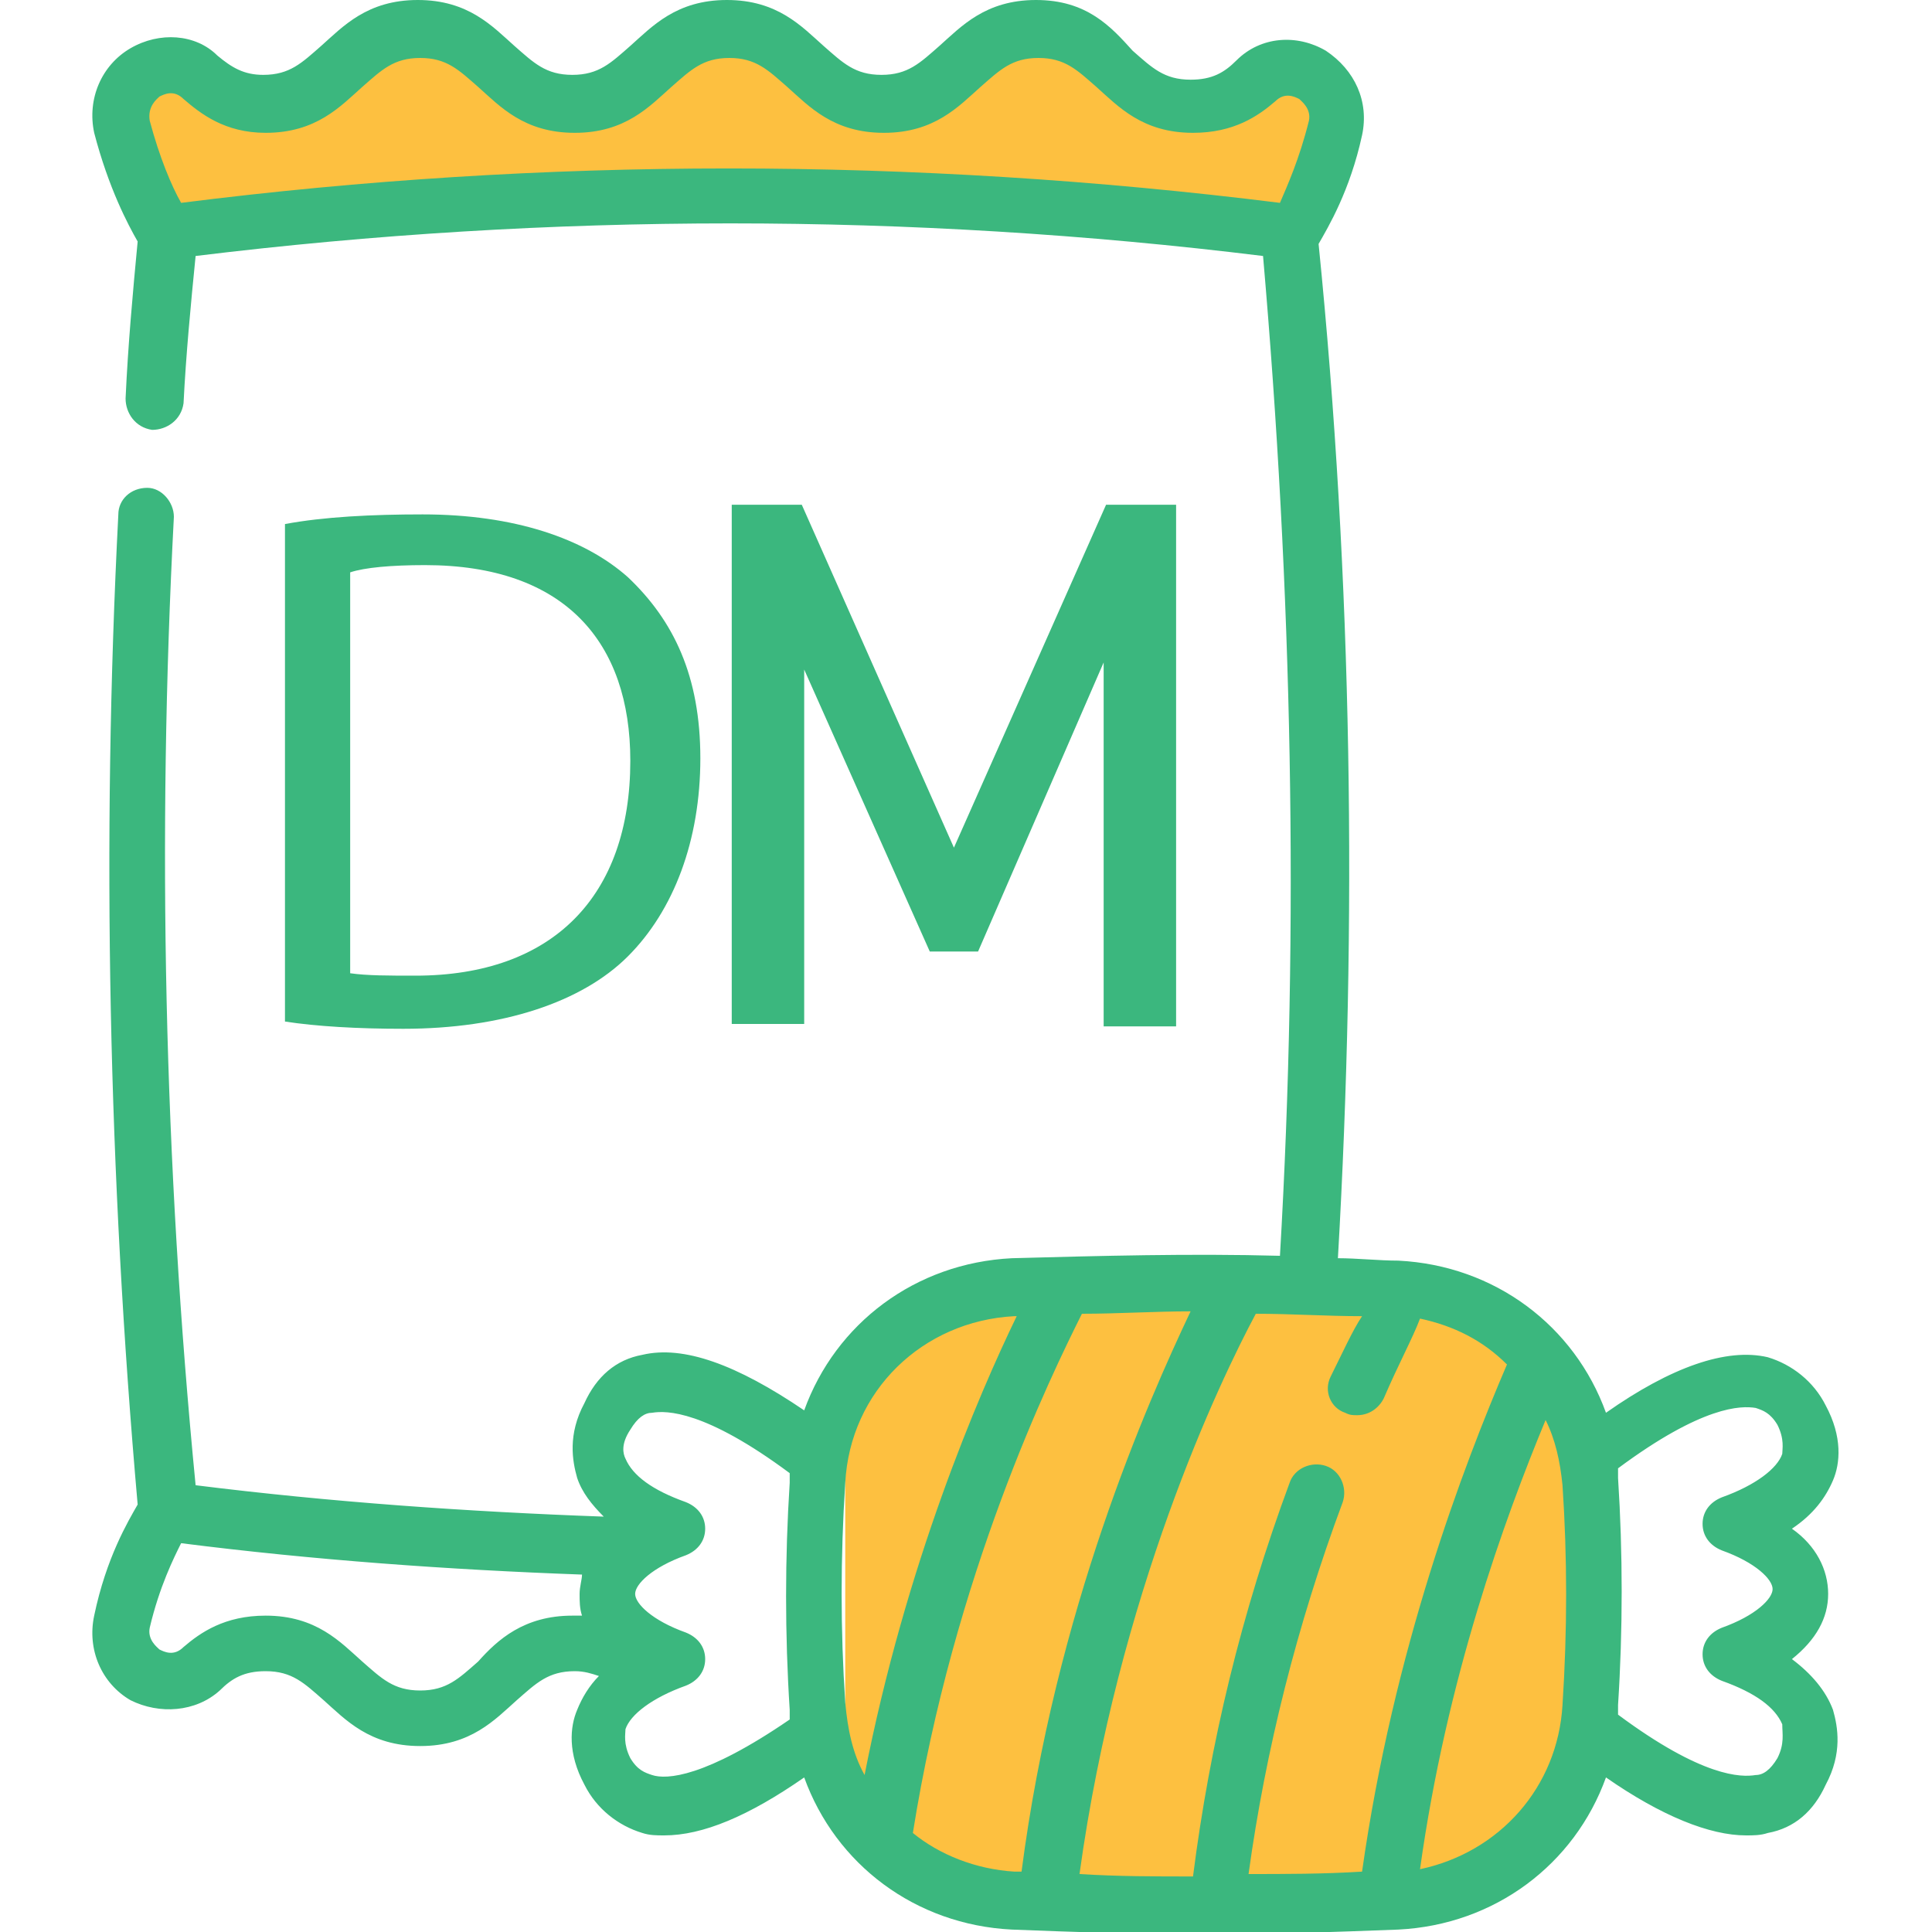
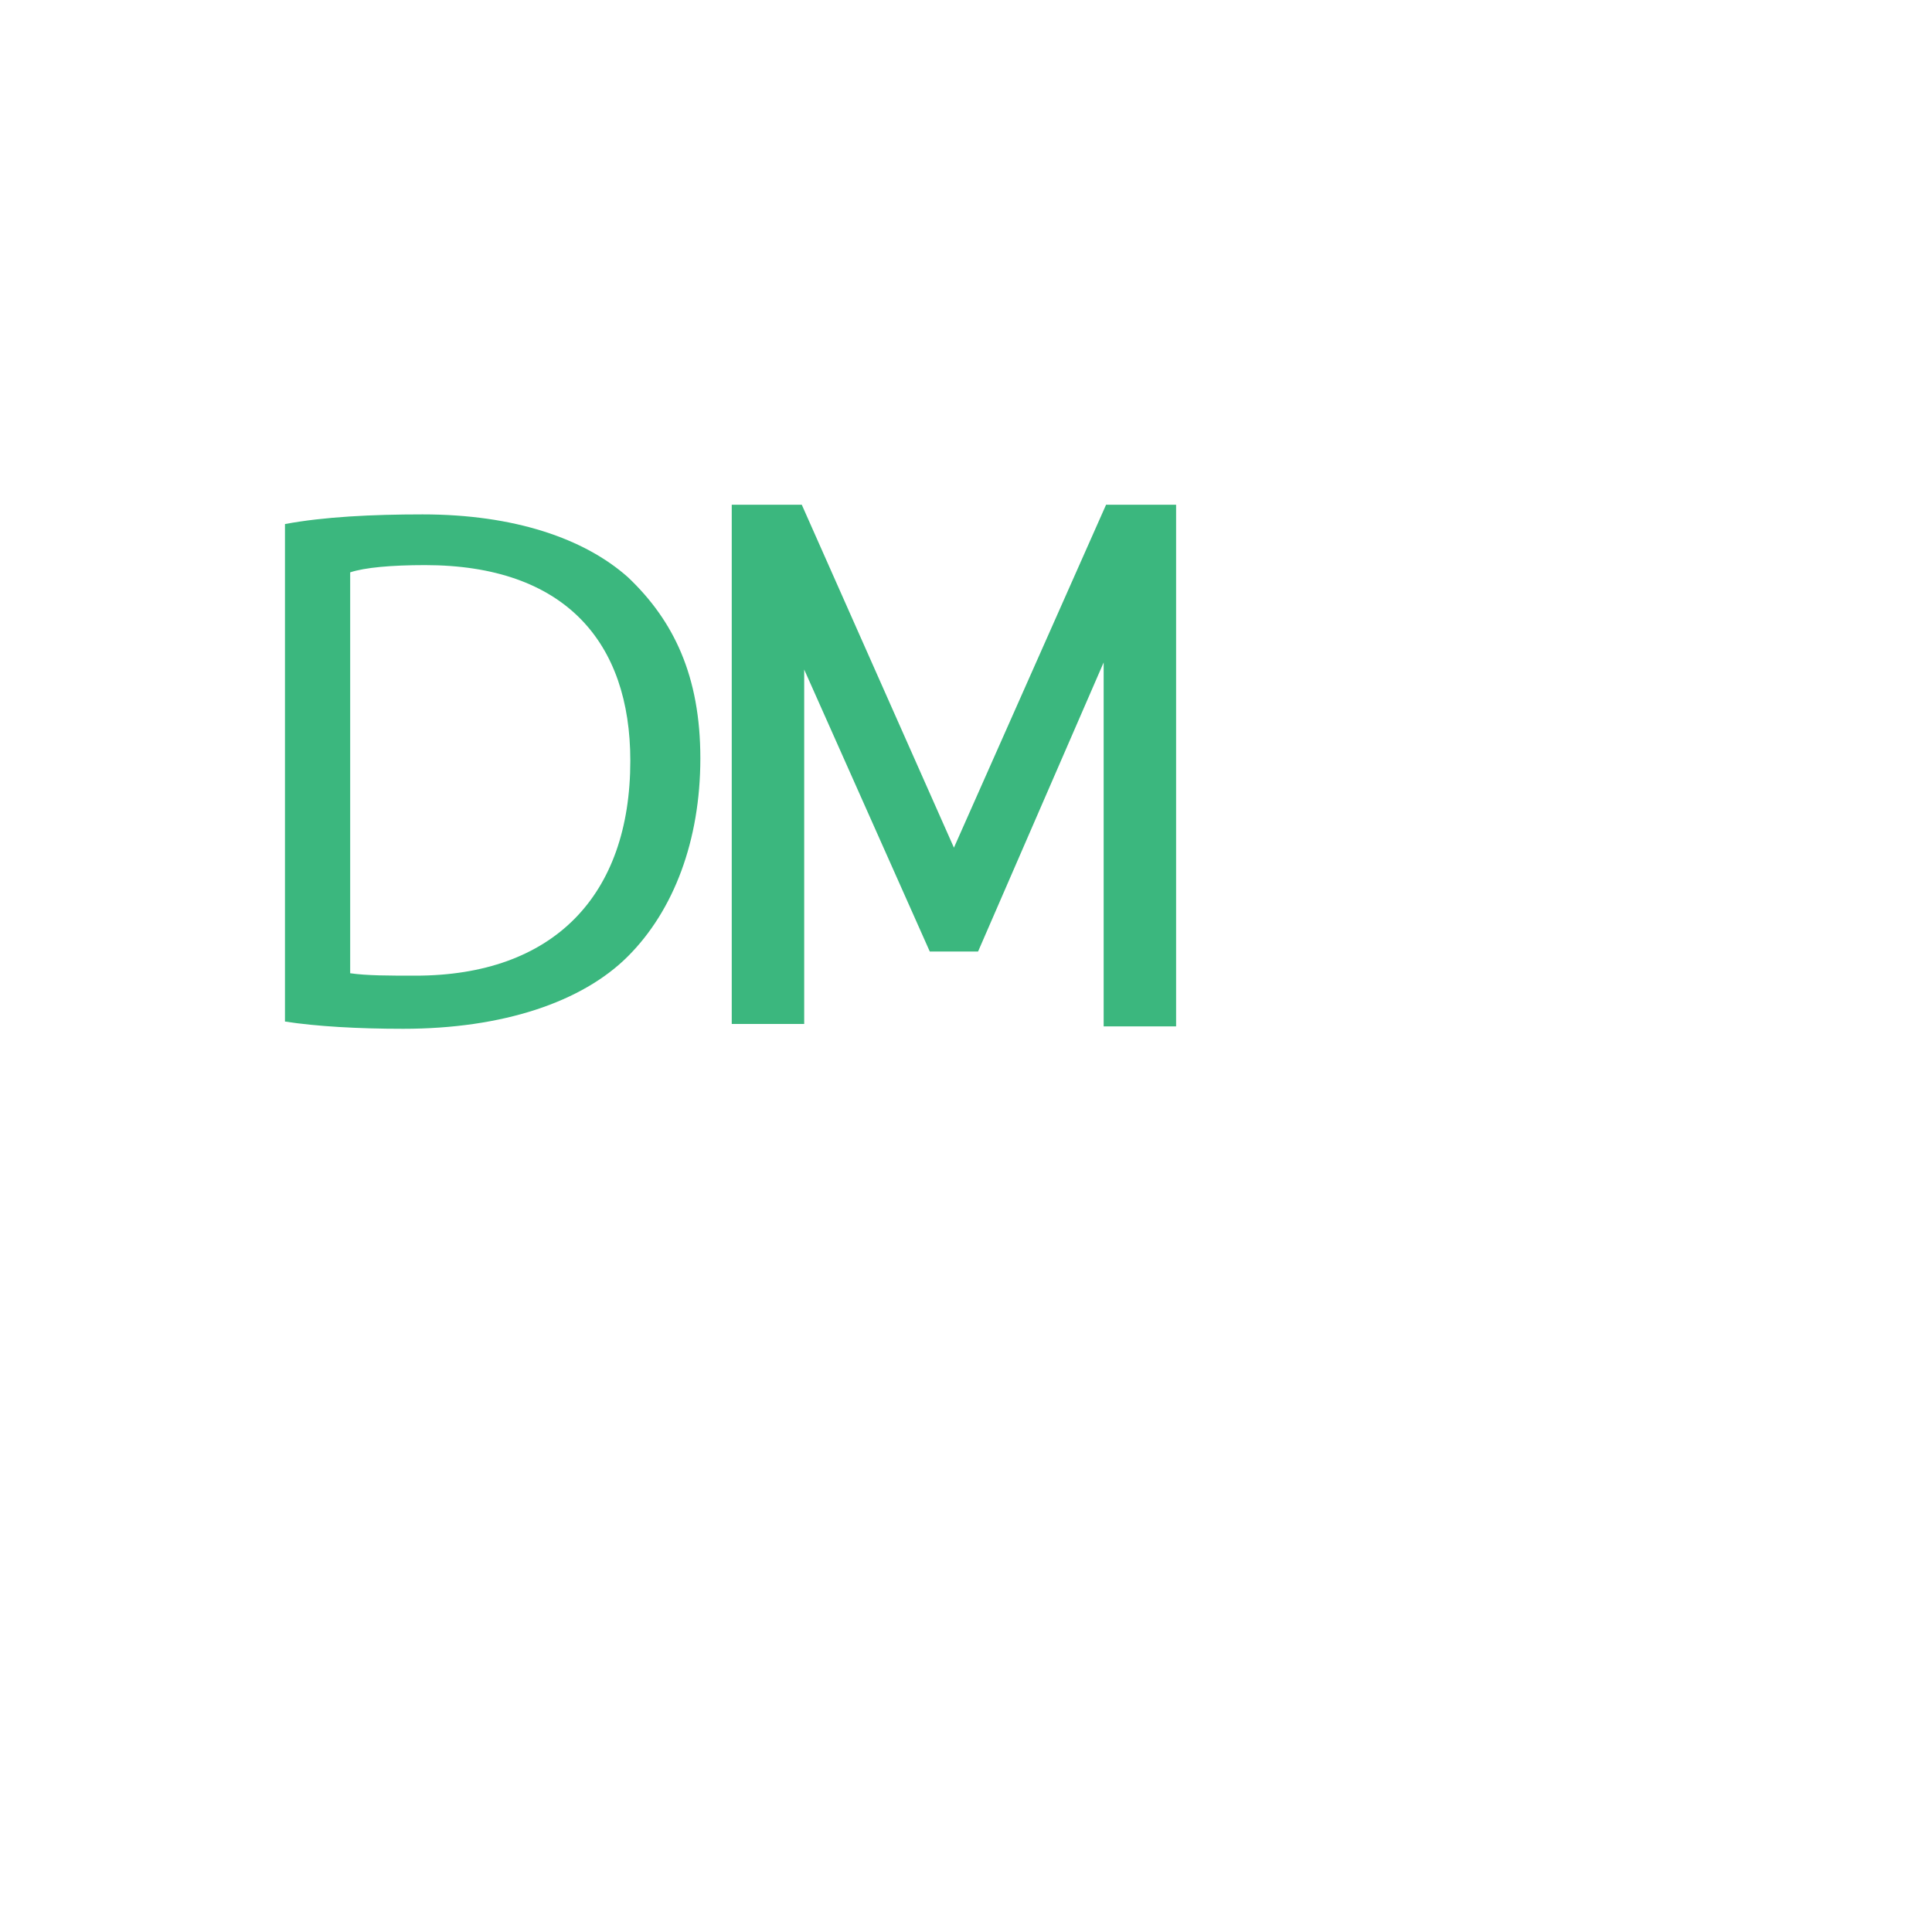
<svg xmlns="http://www.w3.org/2000/svg" version="1.1" id="katman_1" x="0px" y="0px" viewBox="0 0 80 80" style="enable-background:new 0 0 80 80;" xml:space="preserve">
  <style type="text/css">
	.st0{fill:#FDC040;}
	.st1{fill:#3BB77E;}
</style>
-   <path class="st0" d="M41,54h18c3.3,0,6,2.7,6,6v12c0,3.3-2.7,6-6,6H41c-3.3,0-6-2.7-6-6V60C35,56.7,37.7,54,41,54z" />
-   <path class="st0" d="M6,7.5L7,10l3-1l6-0.5L25.5,8l10,0.5l17,1.5L54,8.5L55,6c0.2-0.7,0.5-2.1,0.5-2.5S54.2,3,53.5,3L52,3.5L50.5,4  h-3c-0.5-0.5-1.6-1.5-2-1.5s-1.2-0.7-1.5-1h-2.5L40,3l-2,1h-2l-2.5-1.5L31,1l-2.5,0.5L27,3l-2.5,1L22,3.5C21.5,3.3,20.4,3,20,3  s-0.8-1-1-1.5h-1.5l-2,0.5c-0.3,0.3-1.1,1-1.5,1c-0.5,0-1.5,0.5-1.5,1s-1.5,0-2,0S9.5,4,9,3.5C8.6,3.1,7.8,3,7.5,3h-2L5,5L6,7.5z" />
-   <path class="st1" d="M74.2,68.7c1-0.8,1.5-1.7,1.5-2.7s-0.5-2-1.5-2.7c0.9-0.6,1.4-1.3,1.7-2c0.3-0.7,0.4-1.8-0.3-3.1  c-0.5-1-1.4-1.7-2.4-2c-1.7-0.4-4,0.4-6.7,2.3c-1.3-3.6-4.6-6.1-8.6-6.3c-0.8,0-1.7-0.1-2.5-0.1c0.8-13.9,0.6-28.1-0.8-42  c0.4-0.7,1.3-2.2,1.8-4.5c0.3-1.4-0.3-2.7-1.5-3.5c-1.2-0.7-2.7-0.6-3.7,0.4c-0.5,0.5-1,0.8-1.9,0.8c-1.1,0-1.6-0.5-2.4-1.2  C46,1.1,45,0,42.9,0s-3.1,1.1-4,1.9c-0.8,0.7-1.3,1.2-2.4,1.2c-1.1,0-1.6-0.5-2.4-1.2c-0.9-0.8-1.9-1.9-4-1.9s-3.1,1.1-4,1.9  c-0.8,0.7-1.3,1.2-2.4,1.2s-1.6-0.5-2.4-1.2c-0.9-0.8-1.9-1.9-4-1.9s-3.1,1.1-4,1.9c-0.8,0.7-1.3,1.2-2.4,1.2  c-0.8,0-1.3-0.3-1.9-0.8C8.1,1.4,6.6,1.3,5.4,2S3.6,4.1,3.9,5.5C4.5,7.8,5.3,9.3,5.7,10c-0.2,2.1-0.4,4.3-0.5,6.5  c0,0.6,0.4,1.2,1.1,1.3c0.6,0,1.2-0.4,1.3-1.1c0.1-2,0.3-4.1,0.5-6.1c14.7-1.8,29.6-1.8,44.2,0C53.5,24.4,53.8,38.3,53,52  c-3.7-0.1-7.4,0-11.1,0.1c-4,0.2-7.3,2.7-8.6,6.3c-2.8-1.9-5-2.7-6.7-2.3c-1.1,0.2-1.9,0.9-2.4,2c-0.7,1.3-0.5,2.4-0.3,3.1  c0.2,0.6,0.6,1.1,1.1,1.6c-5.6-0.2-11.3-0.6-16.9-1.3C6.8,48.2,6.5,34.7,7.2,21.4c0-0.6-0.5-1.2-1.1-1.2c-0.7,0-1.2,0.5-1.2,1.1  c-0.7,13.6-0.4,27.4,0.8,41c-0.4,0.7-1.3,2.2-1.8,4.6c-0.3,1.4,0.3,2.8,1.5,3.5C6.6,71,8.1,70.9,9.1,70c0.5-0.5,1-0.8,1.9-0.8  c1.1,0,1.6,0.5,2.4,1.2c0.9,0.8,1.9,1.9,4,1.9s3.1-1.1,4-1.9c0.8-0.7,1.3-1.2,2.4-1.2c0.4,0,0.7,0.1,1,0.2c-0.4,0.4-0.7,0.9-0.9,1.4  c-0.3,0.7-0.4,1.8,0.3,3.1c0.5,1,1.4,1.7,2.4,2c0.3,0.1,0.6,0.1,0.9,0.1c1.6,0,3.5-0.8,5.8-2.4c1.3,3.6,4.6,6.1,8.6,6.3  c2.6,0.1,5.3,0.2,8,0.2s5.3-0.1,8-0.2c4-0.2,7.3-2.7,8.6-6.3c2.3,1.6,4.3,2.4,5.8,2.4c0.3,0,0.6,0,0.9-0.1c1.1-0.2,1.9-0.9,2.4-2  c0.7-1.3,0.5-2.4,0.3-3.1C75.6,70,75,69.3,74.2,68.7z M7.5,8.4C7.1,7.7,6.6,6.5,6.2,5C6.1,4.4,6.5,4.1,6.6,4c0.2-0.1,0.6-0.3,1,0.1  C8.3,4.7,9.3,5.5,11,5.5c2.1,0,3.1-1.1,4-1.9c0.8-0.7,1.3-1.2,2.4-1.2s1.6,0.5,2.4,1.2c0.9,0.8,1.9,1.9,4,1.9s3.1-1.1,4-1.9  c0.8-0.7,1.3-1.2,2.4-1.2s1.6,0.5,2.4,1.2c0.9,0.8,1.9,1.9,4,1.9s3.1-1.1,4-1.9c0.8-0.7,1.3-1.2,2.4-1.2c1.1,0,1.6,0.5,2.4,1.2  c0.9,0.8,1.9,1.9,4,1.9c1.7,0,2.7-0.7,3.4-1.3c0.4-0.4,0.8-0.2,1-0.1c0.1,0.1,0.5,0.4,0.4,0.9c-0.4,1.6-0.9,2.7-1.2,3.4  C37.8,6.5,22.5,6.5,7.5,8.4z M56.4,77.5c-1.6,0.1-3.2,0.1-4.7,0.1c0.7-5.1,2-10.3,3.9-15.4c0.2-0.6-0.1-1.3-0.7-1.5  c-0.6-0.2-1.3,0.1-1.5,0.7c-2,5.4-3.3,10.8-4,16.3c-1.6,0-3.1,0-4.7-0.1C46.3,66,50.5,57.2,52,54.4c1.5,0,2.9,0.1,4.4,0.1  C56,55.1,55.6,56,55.1,57c-0.3,0.6,0,1.3,0.6,1.5c0.2,0.1,0.3,0.1,0.5,0.1c0.5,0,0.9-0.3,1.1-0.7c0.6-1.4,1.2-2.5,1.5-3.3  c1.4,0.3,2.6,0.9,3.6,1.9C60.6,60.7,57.7,68.3,56.4,77.5z M19.8,68.8C19,69.5,18.5,70,17.4,70s-1.6-0.5-2.4-1.2  c-0.9-0.8-1.9-1.9-4-1.9c-1.7,0-2.7,0.7-3.4,1.3c-0.4,0.4-0.8,0.2-1,0.1c-0.1-0.1-0.5-0.4-0.4-0.9c0.4-1.7,1-2.9,1.3-3.5  c5.5,0.7,11.1,1.1,16.6,1.3c0,0.2-0.1,0.5-0.1,0.8s0,0.6,0.1,0.9c-0.1,0-0.3,0-0.4,0C21.7,66.9,20.6,67.9,19.8,68.8z M27,73.5  c-0.3-0.1-0.6-0.2-0.9-0.7c-0.3-0.6-0.2-1-0.2-1.2c0.2-0.6,1.1-1.3,2.5-1.8c0.5-0.2,0.8-0.6,0.8-1.1s-0.3-0.9-0.8-1.1  c-1.4-0.5-2.1-1.2-2.1-1.6s0.7-1.1,2.1-1.6c0.5-0.2,0.8-0.6,0.8-1.1s-0.3-0.9-0.8-1.1c-1.4-0.5-2.2-1.1-2.5-1.8  c-0.1-0.2-0.2-0.6,0.2-1.2c0.3-0.5,0.6-0.7,0.9-0.7c0.6-0.1,2.2-0.1,5.7,2.5c0,0.1,0,0.2,0,0.4c-0.2,3.1-0.2,6.3,0,9.4  c0,0.1,0,0.2,0,0.4C29.2,73.6,27.6,73.7,27,73.5z M35,61.4c0.2-3.8,3.2-6.7,7-6.9h0.1c-1.6,3.3-4.6,10.3-6.3,19  c-0.5-0.9-0.7-1.9-0.8-3C34.8,67.5,34.8,64.5,35,61.4z M37.8,75.9c1.7-10.7,5.7-18.9,7-21.5c1.5,0,3-0.1,4.5-0.1  c-1.8,3.8-5.6,12.4-7,23.2c-0.1,0-0.2,0-0.3,0C40.4,77.4,38.9,76.8,37.8,75.9z M64.7,70.6c-0.2,3.4-2.6,6.1-5.9,6.8  c1.1-7.9,3.5-14.5,5.2-18.6c0.4,0.8,0.6,1.7,0.7,2.7C64.9,64.5,64.9,67.5,64.7,70.6z M73.6,72.8c-0.3,0.5-0.6,0.7-0.9,0.7  c-0.6,0.1-2.2,0.1-5.7-2.5c0-0.1,0-0.2,0-0.4c0.2-3.1,0.2-6.3,0-9.4c0-0.1,0-0.2,0-0.4c3.5-2.6,5.1-2.6,5.7-2.5  c0.3,0.1,0.6,0.2,0.9,0.7c0.3,0.6,0.2,1,0.2,1.2c-0.2,0.6-1.1,1.3-2.5,1.8c-0.5,0.2-0.8,0.6-0.8,1.1s0.3,0.9,0.8,1.1  c1.4,0.5,2.1,1.2,2.1,1.6s-0.7,1.1-2.1,1.6c-0.5,0.2-0.8,0.6-0.8,1.1s0.3,0.9,0.8,1.1c1.4,0.5,2.2,1.1,2.5,1.8  C73.8,71.8,73.9,72.2,73.6,72.8z" />
  <g>
    <g>
      <path class="st1" d="M39.5,35.1l6.3-14.2h2.9v21.6h-3V26.2l0.1,1l-5.3,12.2h-2l-5.3-11.9l0.1-1.2v16.1h-3V20.9h2.9L39.5,35.1z" />
      <g>
        <path class="st1" d="M11.8,21.7c1.6-0.3,3.6-0.4,5.7-0.4c3.8,0,6.7,1,8.5,2.6c1.9,1.8,3,4.1,3,7.5s-1.1,6.3-3,8.2     c-1.9,1.9-5.2,3-9.3,3c-1.9,0-3.6-0.1-4.9-0.3C11.8,42.3,11.8,21.7,11.8,21.7z M14.5,40.3c0.7,0.1,1.6,0.1,2.7,0.1     c5.7,0,8.9-3.3,8.9-8.9c0-4.9-2.7-8.1-8.5-8.1c-1.4,0-2.5,0.1-3.1,0.3V40.3z" />
      </g>
    </g>
  </g>
</svg>